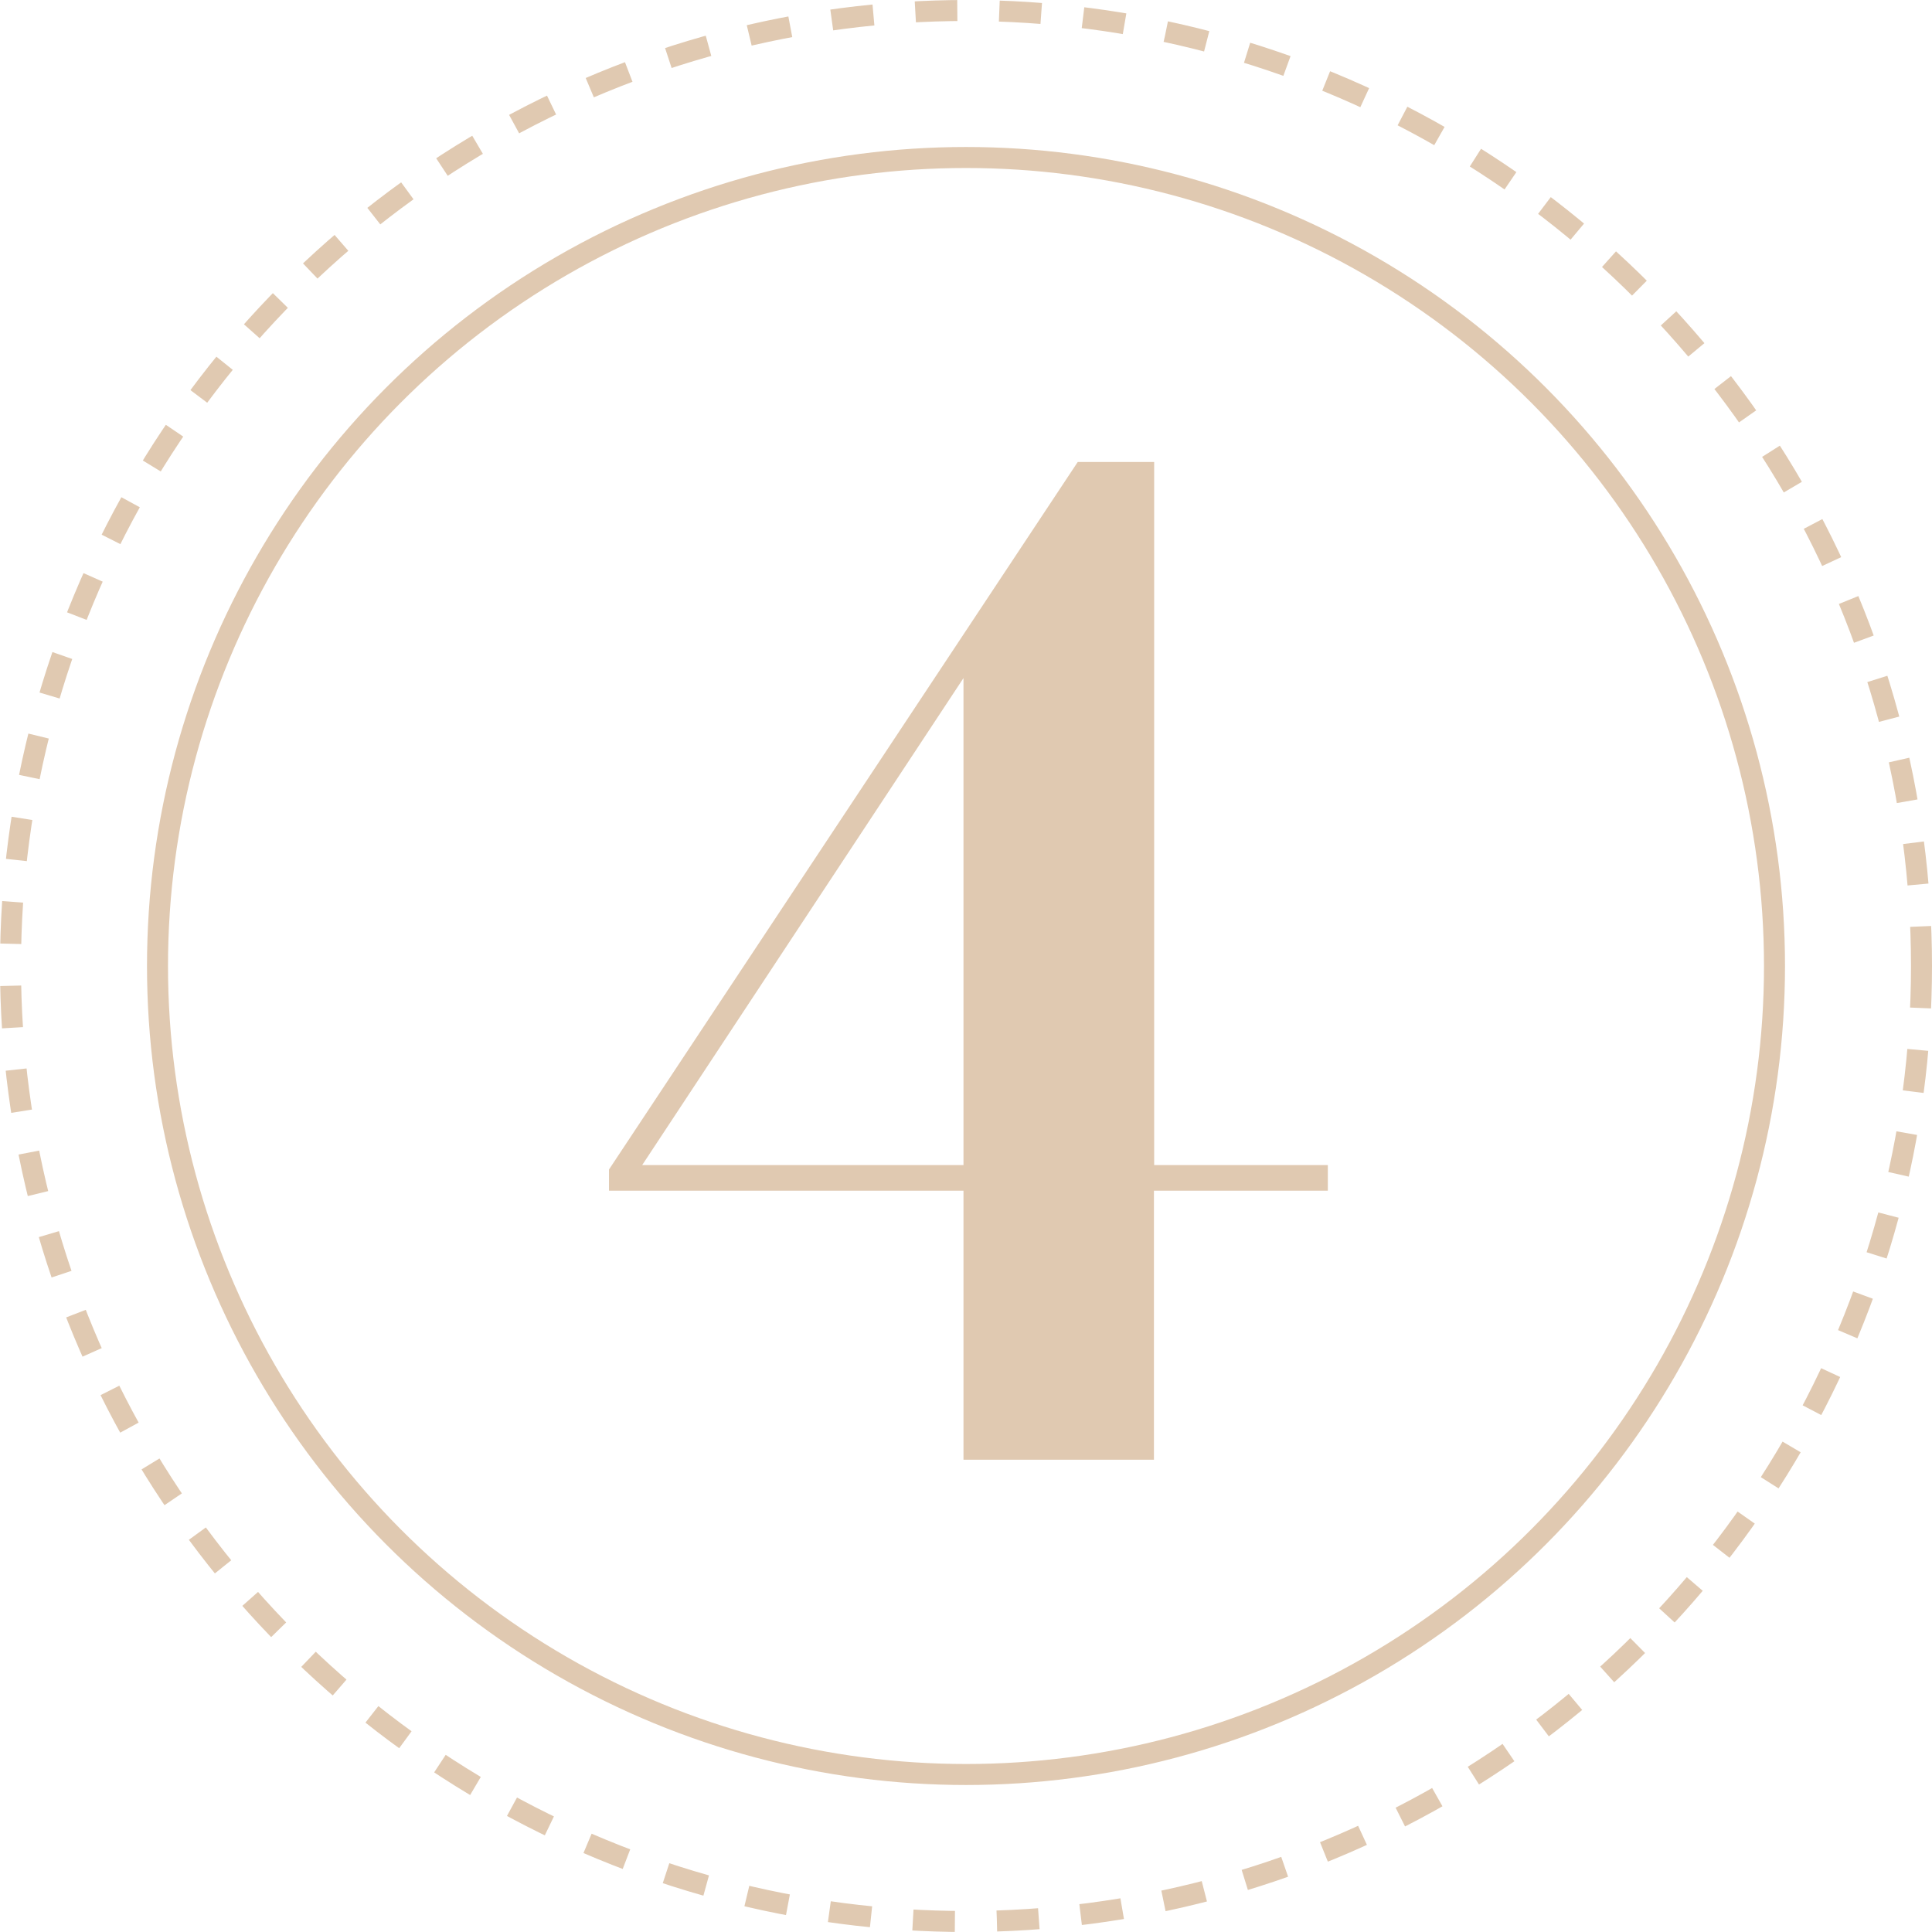
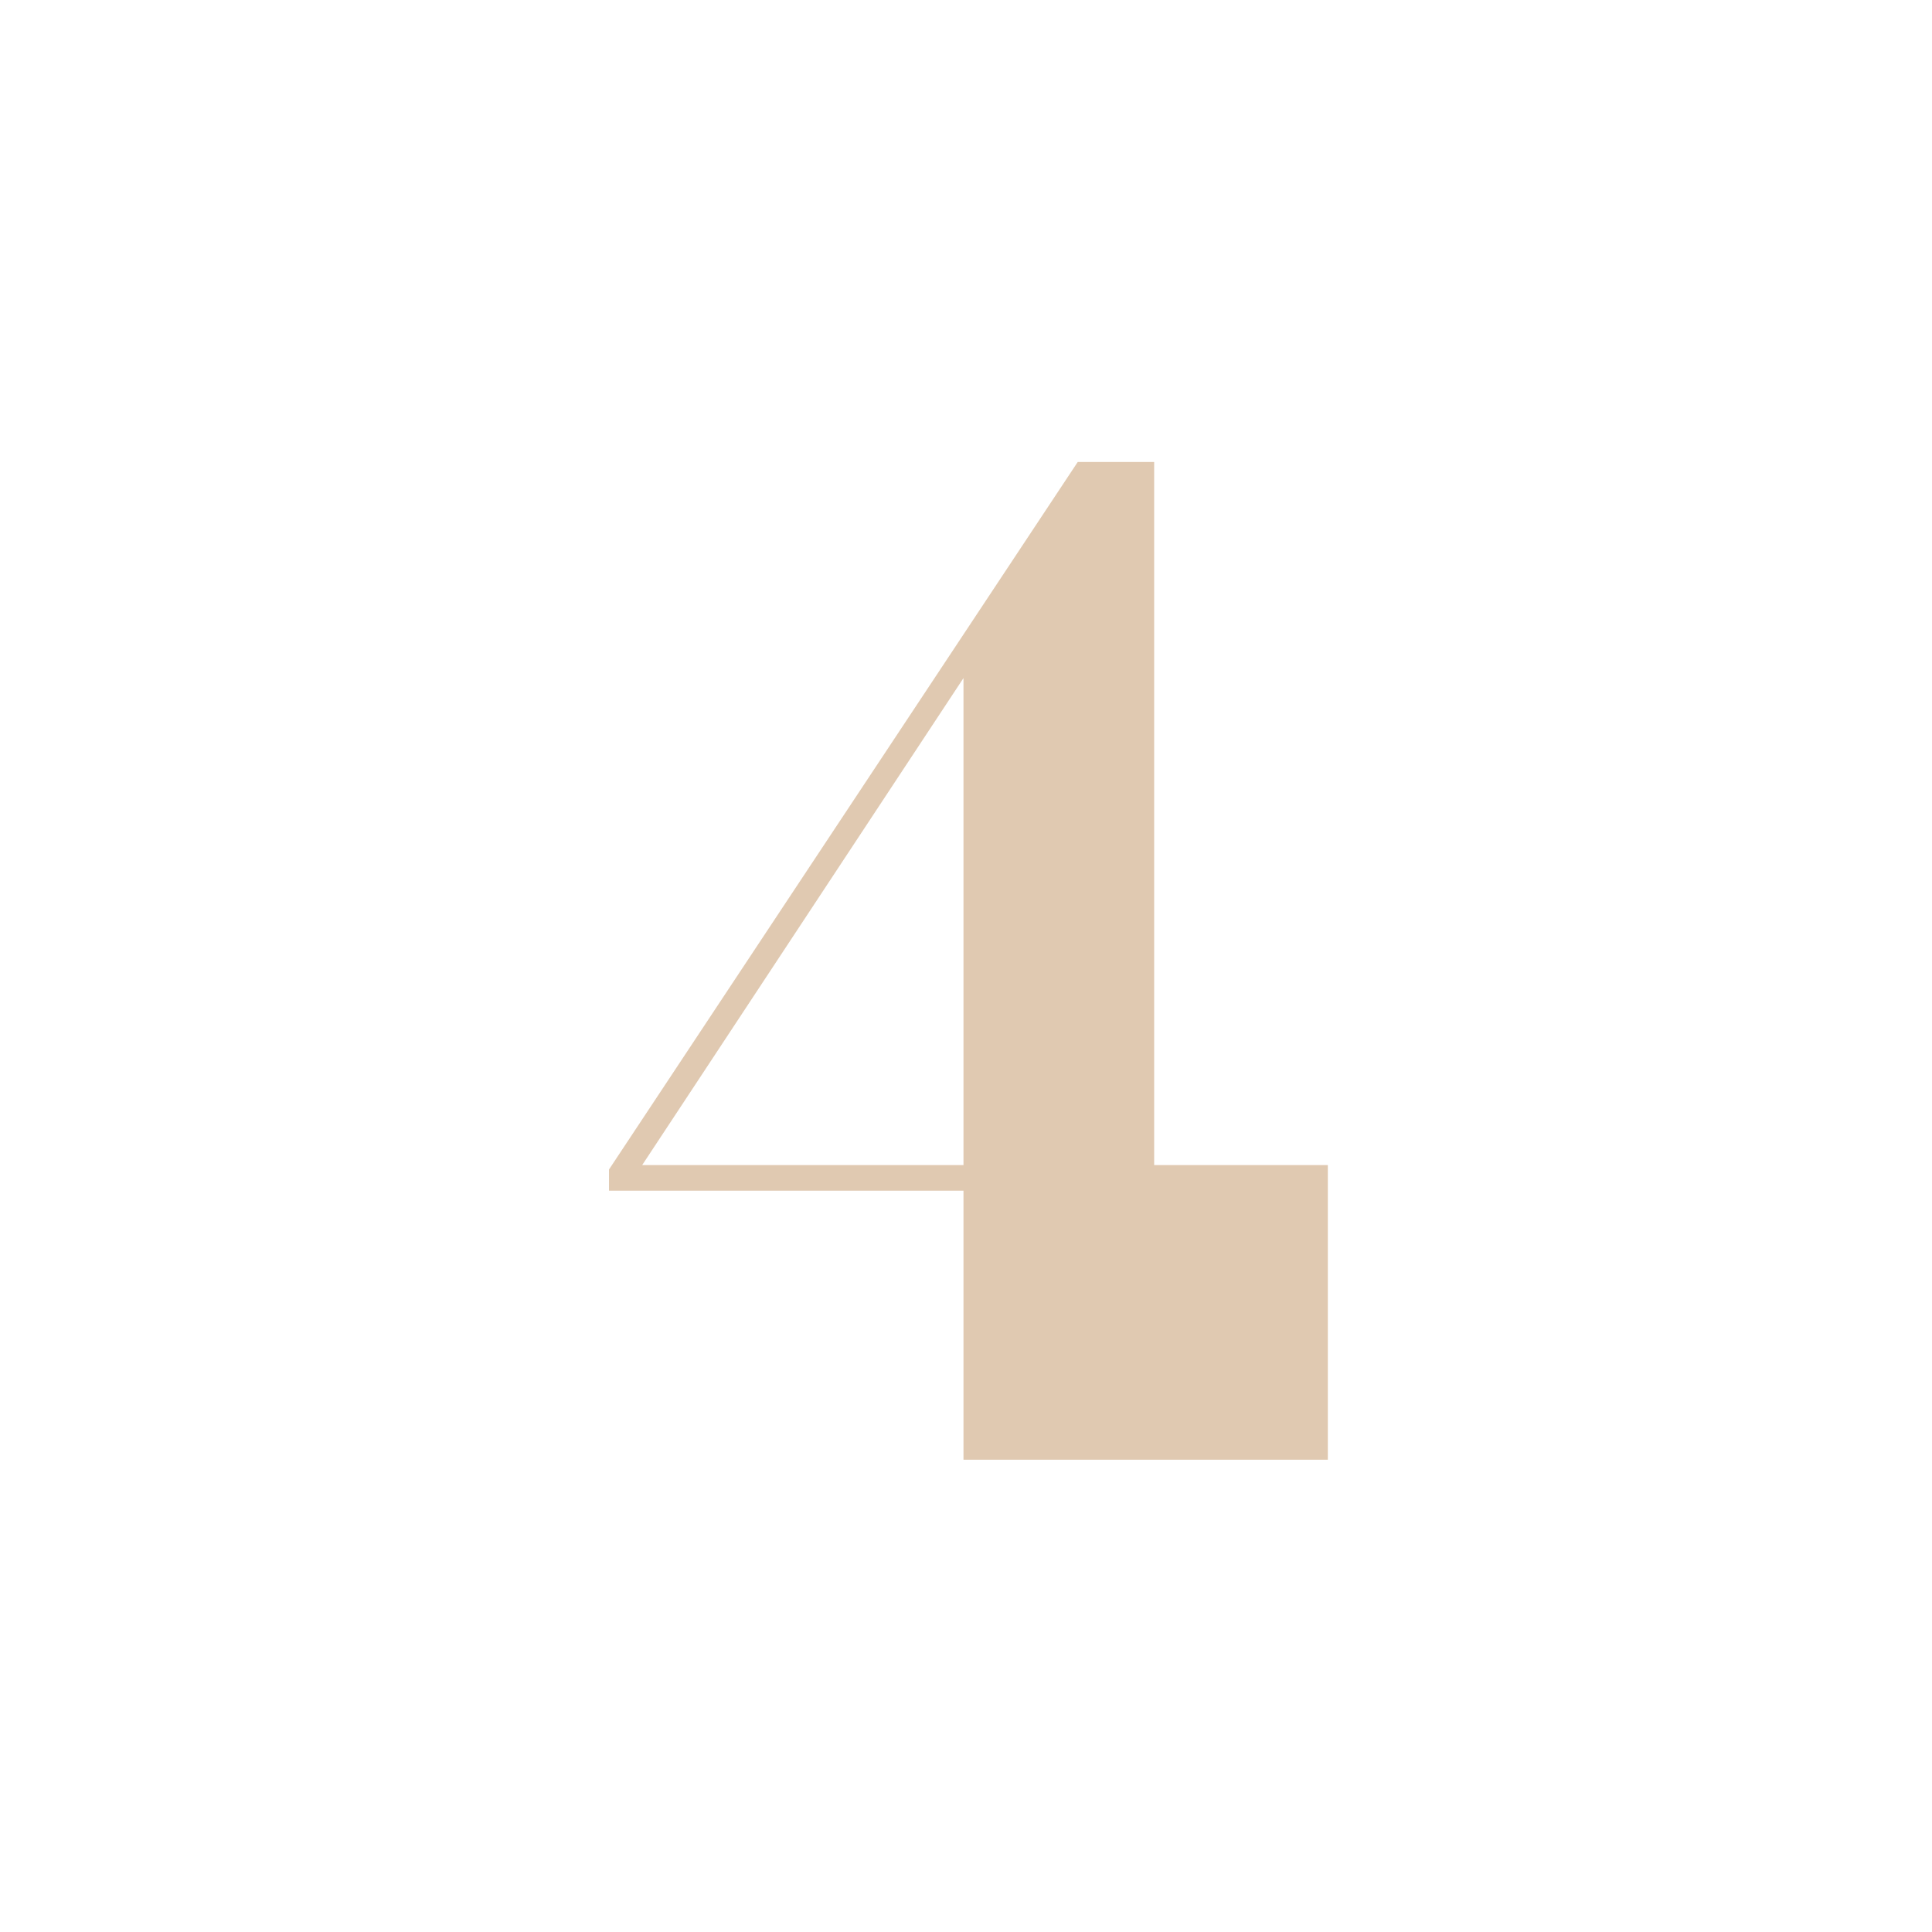
<svg xmlns="http://www.w3.org/2000/svg" width="92" height="92" viewBox="0 0 92 92" fill="none">
-   <circle cx="46" cy="46" r="45.5" stroke="#E0C9B1" stroke-dasharray="2 2" />
-   <circle cx="46" cy="46" r="38.5" stroke="#E0C9B1" />
  <g clip-path="url(#clip0_188_3113)">
-     <path d="M63.23 55.48V56.7H54.95V69.51H45.88V56.7H29V55.69L51.32 22H54.96V55.48H63.24H63.23ZM30.58 55.48H45.88V32.29L30.58 55.48Z" fill="#E0C9B1" />
+     <path d="M63.23 55.48V56.7V69.51H45.88V56.7H29V55.69L51.32 22H54.96V55.48H63.24H63.23ZM30.58 55.48H45.88V32.29L30.58 55.48Z" fill="#E0C9B1" />
  </g>
  <defs>
    <clipPath id="clip0_188_3113">
      <rect width="34.23" height="47.51" fill="white" transform="translate(29 22)" />
    </clipPath>
  </defs>
</svg>